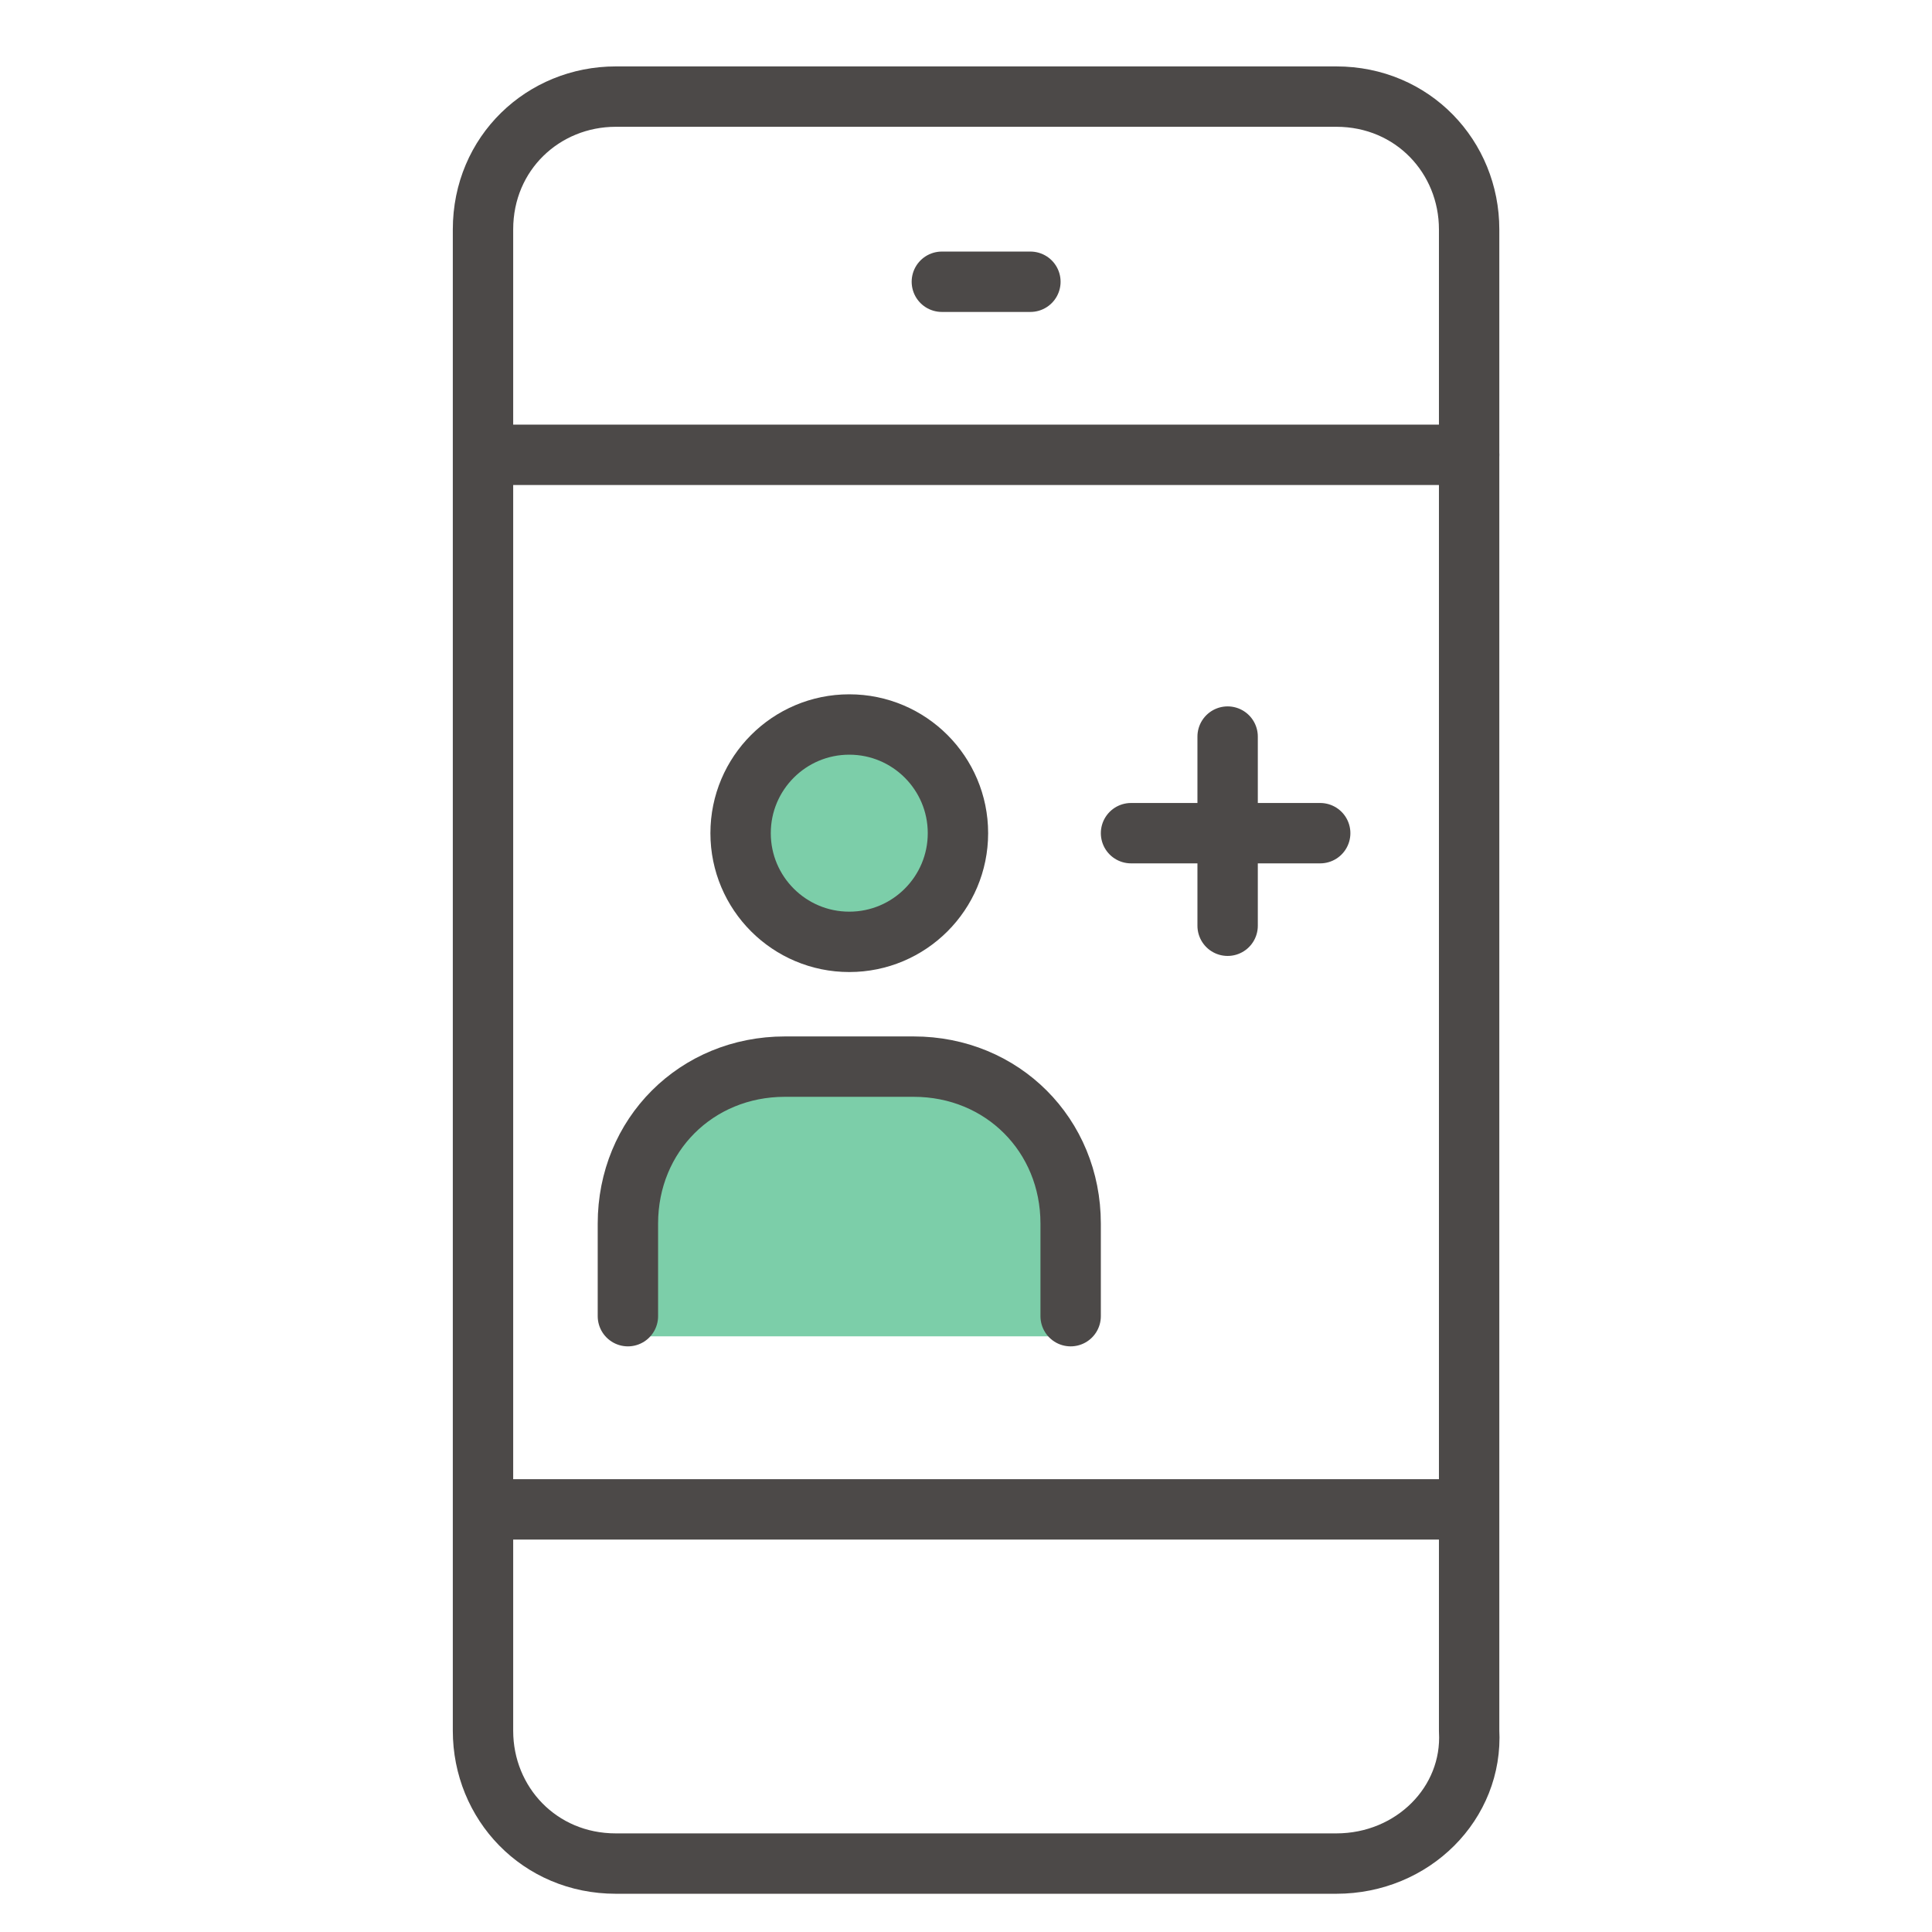
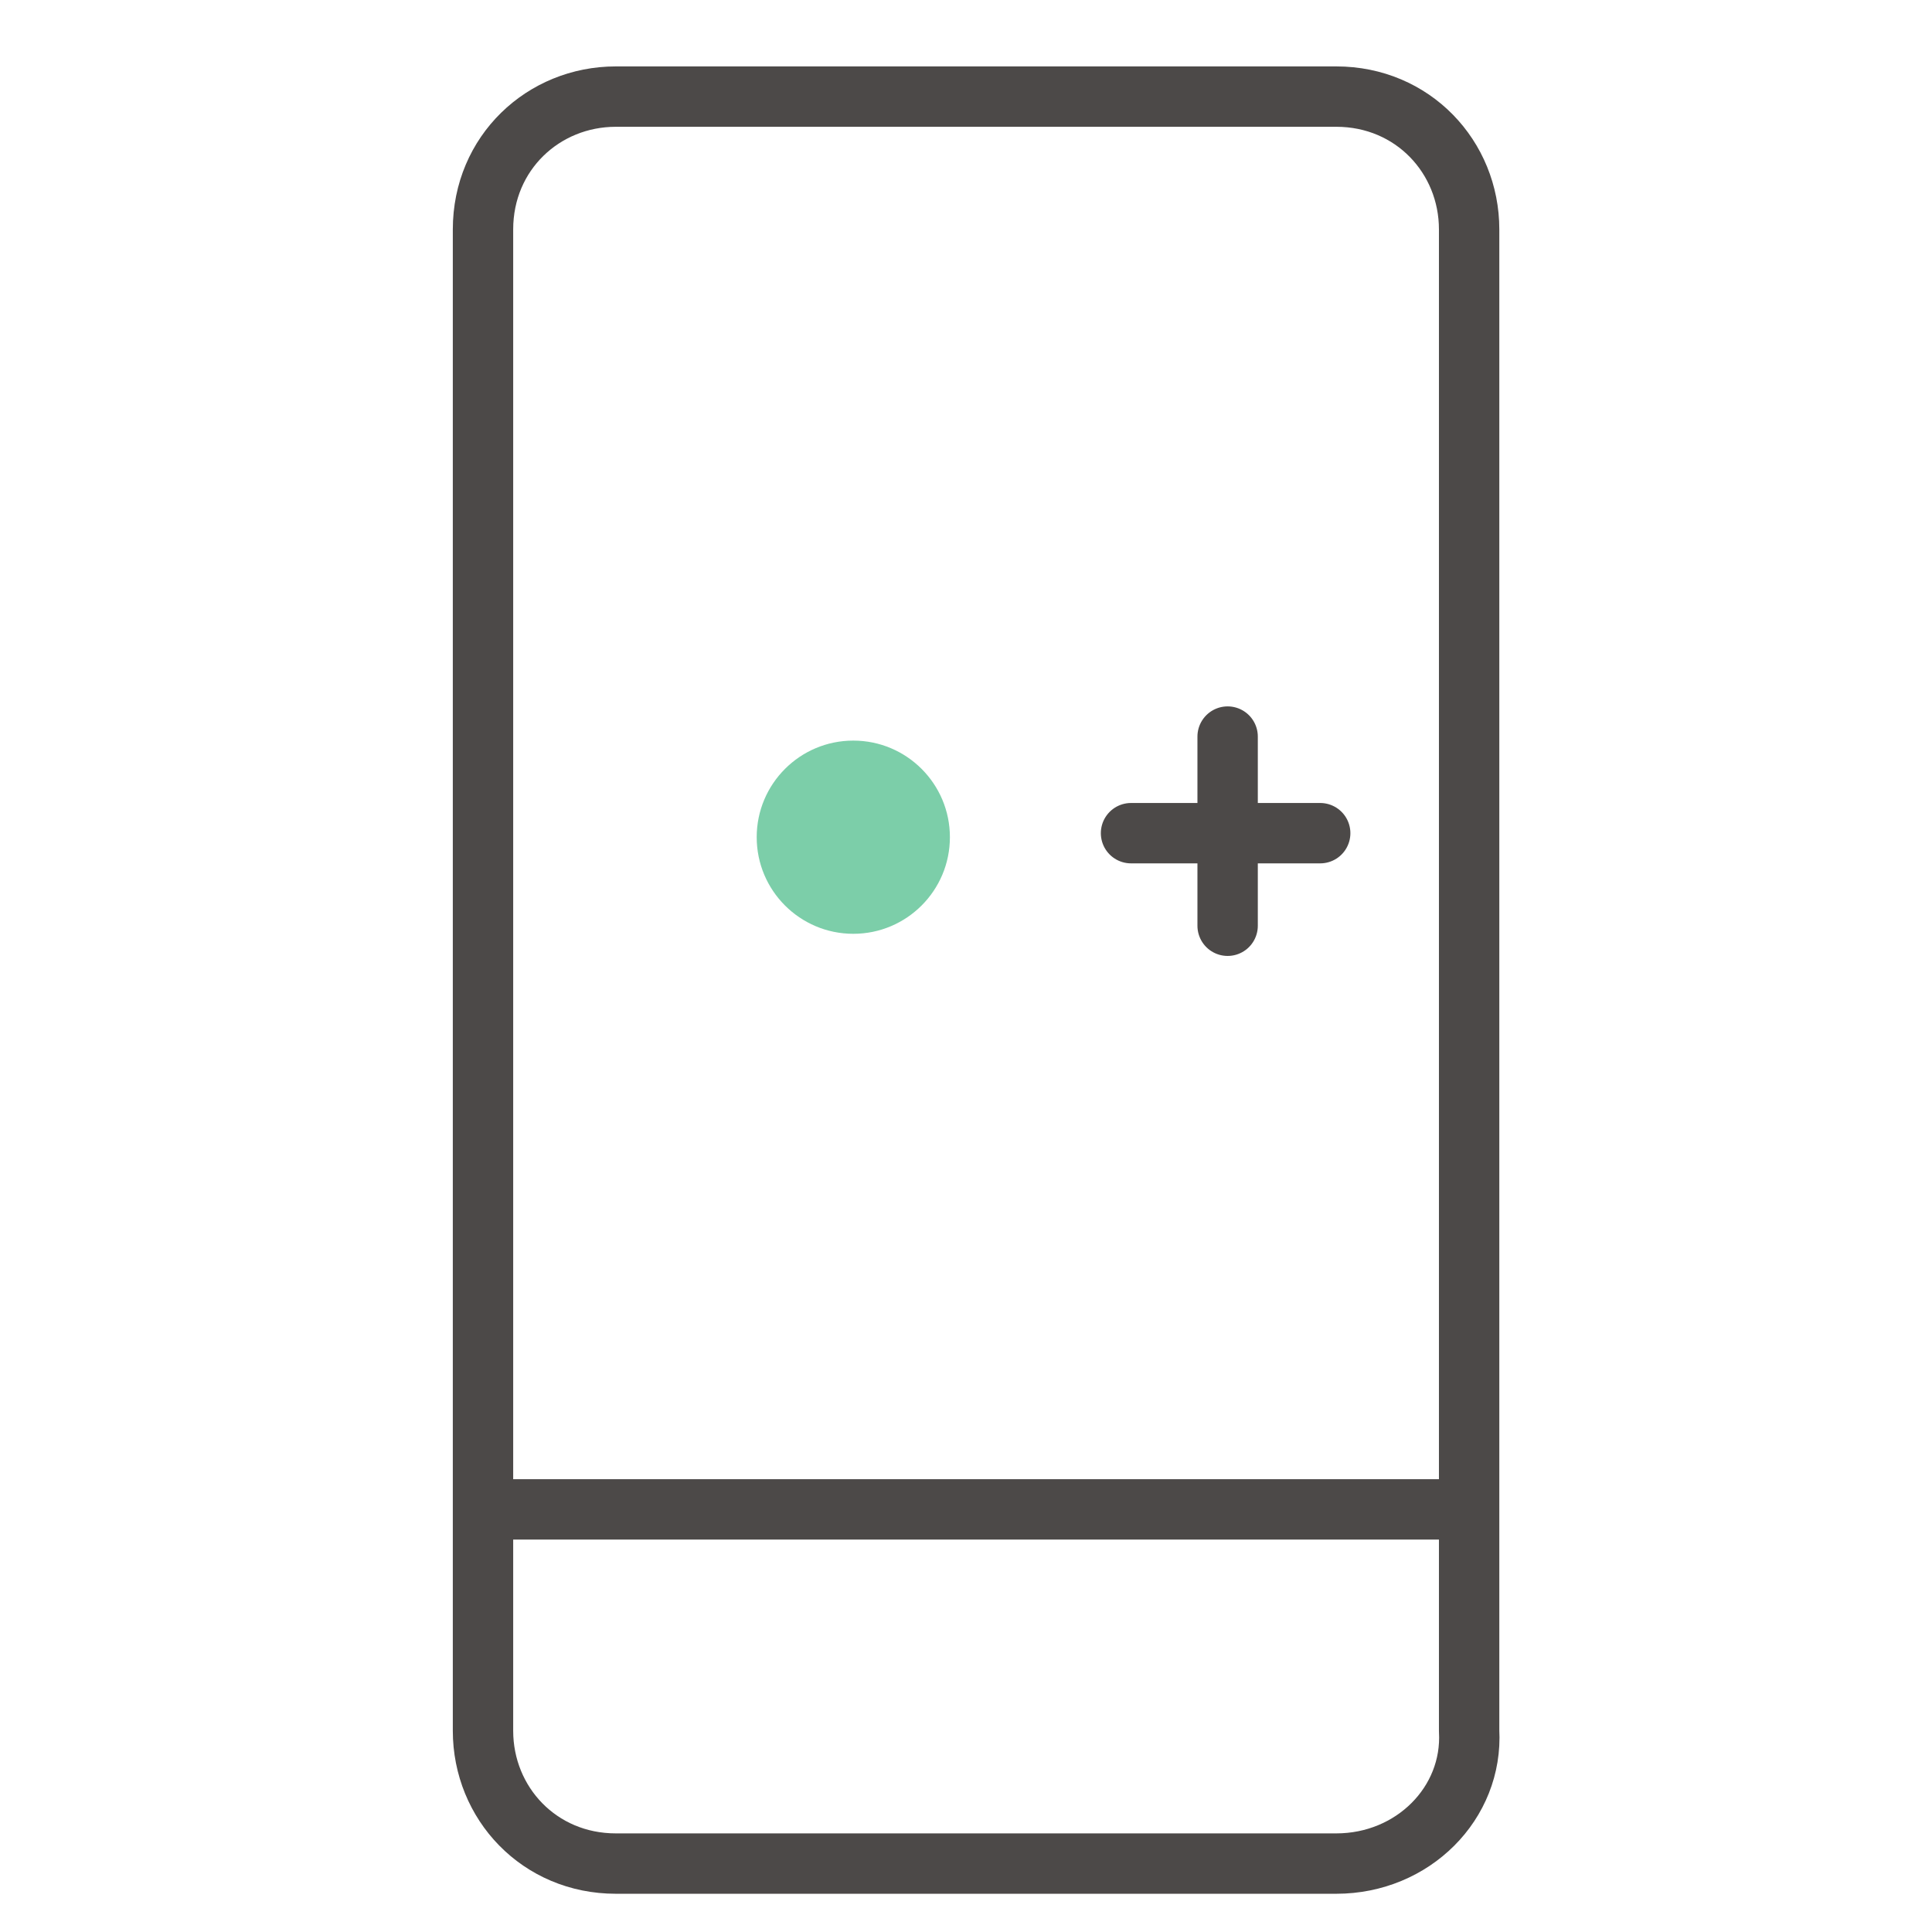
<svg xmlns="http://www.w3.org/2000/svg" version="1.1" id="レイヤー_1" x="0px" y="0px" viewBox="0 0 48 48" style="enable-background:new 0 0 48 48;" xml:space="preserve">
  <style type="text/css">
	.st0{fill:#7CCEA9;}
	.st1{fill:none;stroke:#4C4948;stroke-width:1.5;stroke-linecap:round;stroke-linejoin:round;}
	.st2{fill:none;stroke:#4C4948;stroke-width:1.5;stroke-miterlimit:10;}
	.st3{fill:none;stroke:#4C4948;stroke-width:1.5;stroke-linecap:round;stroke-miterlimit:10;}
</style>
  <g id="レイヤー_2_00000120545800518428428790000009336359789415361411_">
    <circle class="st0" cx="21.2" cy="20.8" r="2.4" />
-     <polygon class="st0" points="15.6,33.2 26.4,33.2 26.4,29.6 25.1,27.4 22.2,26.5 17.6,27.1 16,28.8 15.5,33  " />
  </g>
  <g id="レイヤー_1_00000003813680870805787080000001141795087672566414_">
    <line class="st1" x1="12.5" y1="37.5" x2="36.1" y2="37.5" />
-     <line class="st1" x1="12.5" y1="11.3" x2="36.5" y2="11.3" />
-     <line class="st1" x1="23.4" y1="7" x2="25.6" y2="7" />
    <path class="st1" d="M33.2,46.3H15.3c-1.9,0-3.3-1.5-3.3-3.3V5.7c0-1.9,1.5-3.3,3.3-3.3h17.9c1.9,0,3.3,1.5,3.3,3.3V43   C36.6,44.8,35.1,46.3,33.2,46.3z" />
    <g id="レイヤー_2_00000163044512243678845040000006190252766752345787_">
      <g id="icon_data">
-         <circle class="st2" cx="21.1" cy="20.7" r="2.7" />
-         <path class="st3" d="M15.6,32.7v-2.3c0-2.2,1.7-3.9,3.9-3.9h3.2c2.2,0,3.9,1.7,3.9,3.9v2.3" />
        <line class="st3" x1="28.1" y1="20.7" x2="32.8" y2="20.7" />
        <line class="st3" x1="30.5" y1="18.3" x2="30.5" y2="23" />
      </g>
    </g>
  </g>
</svg>